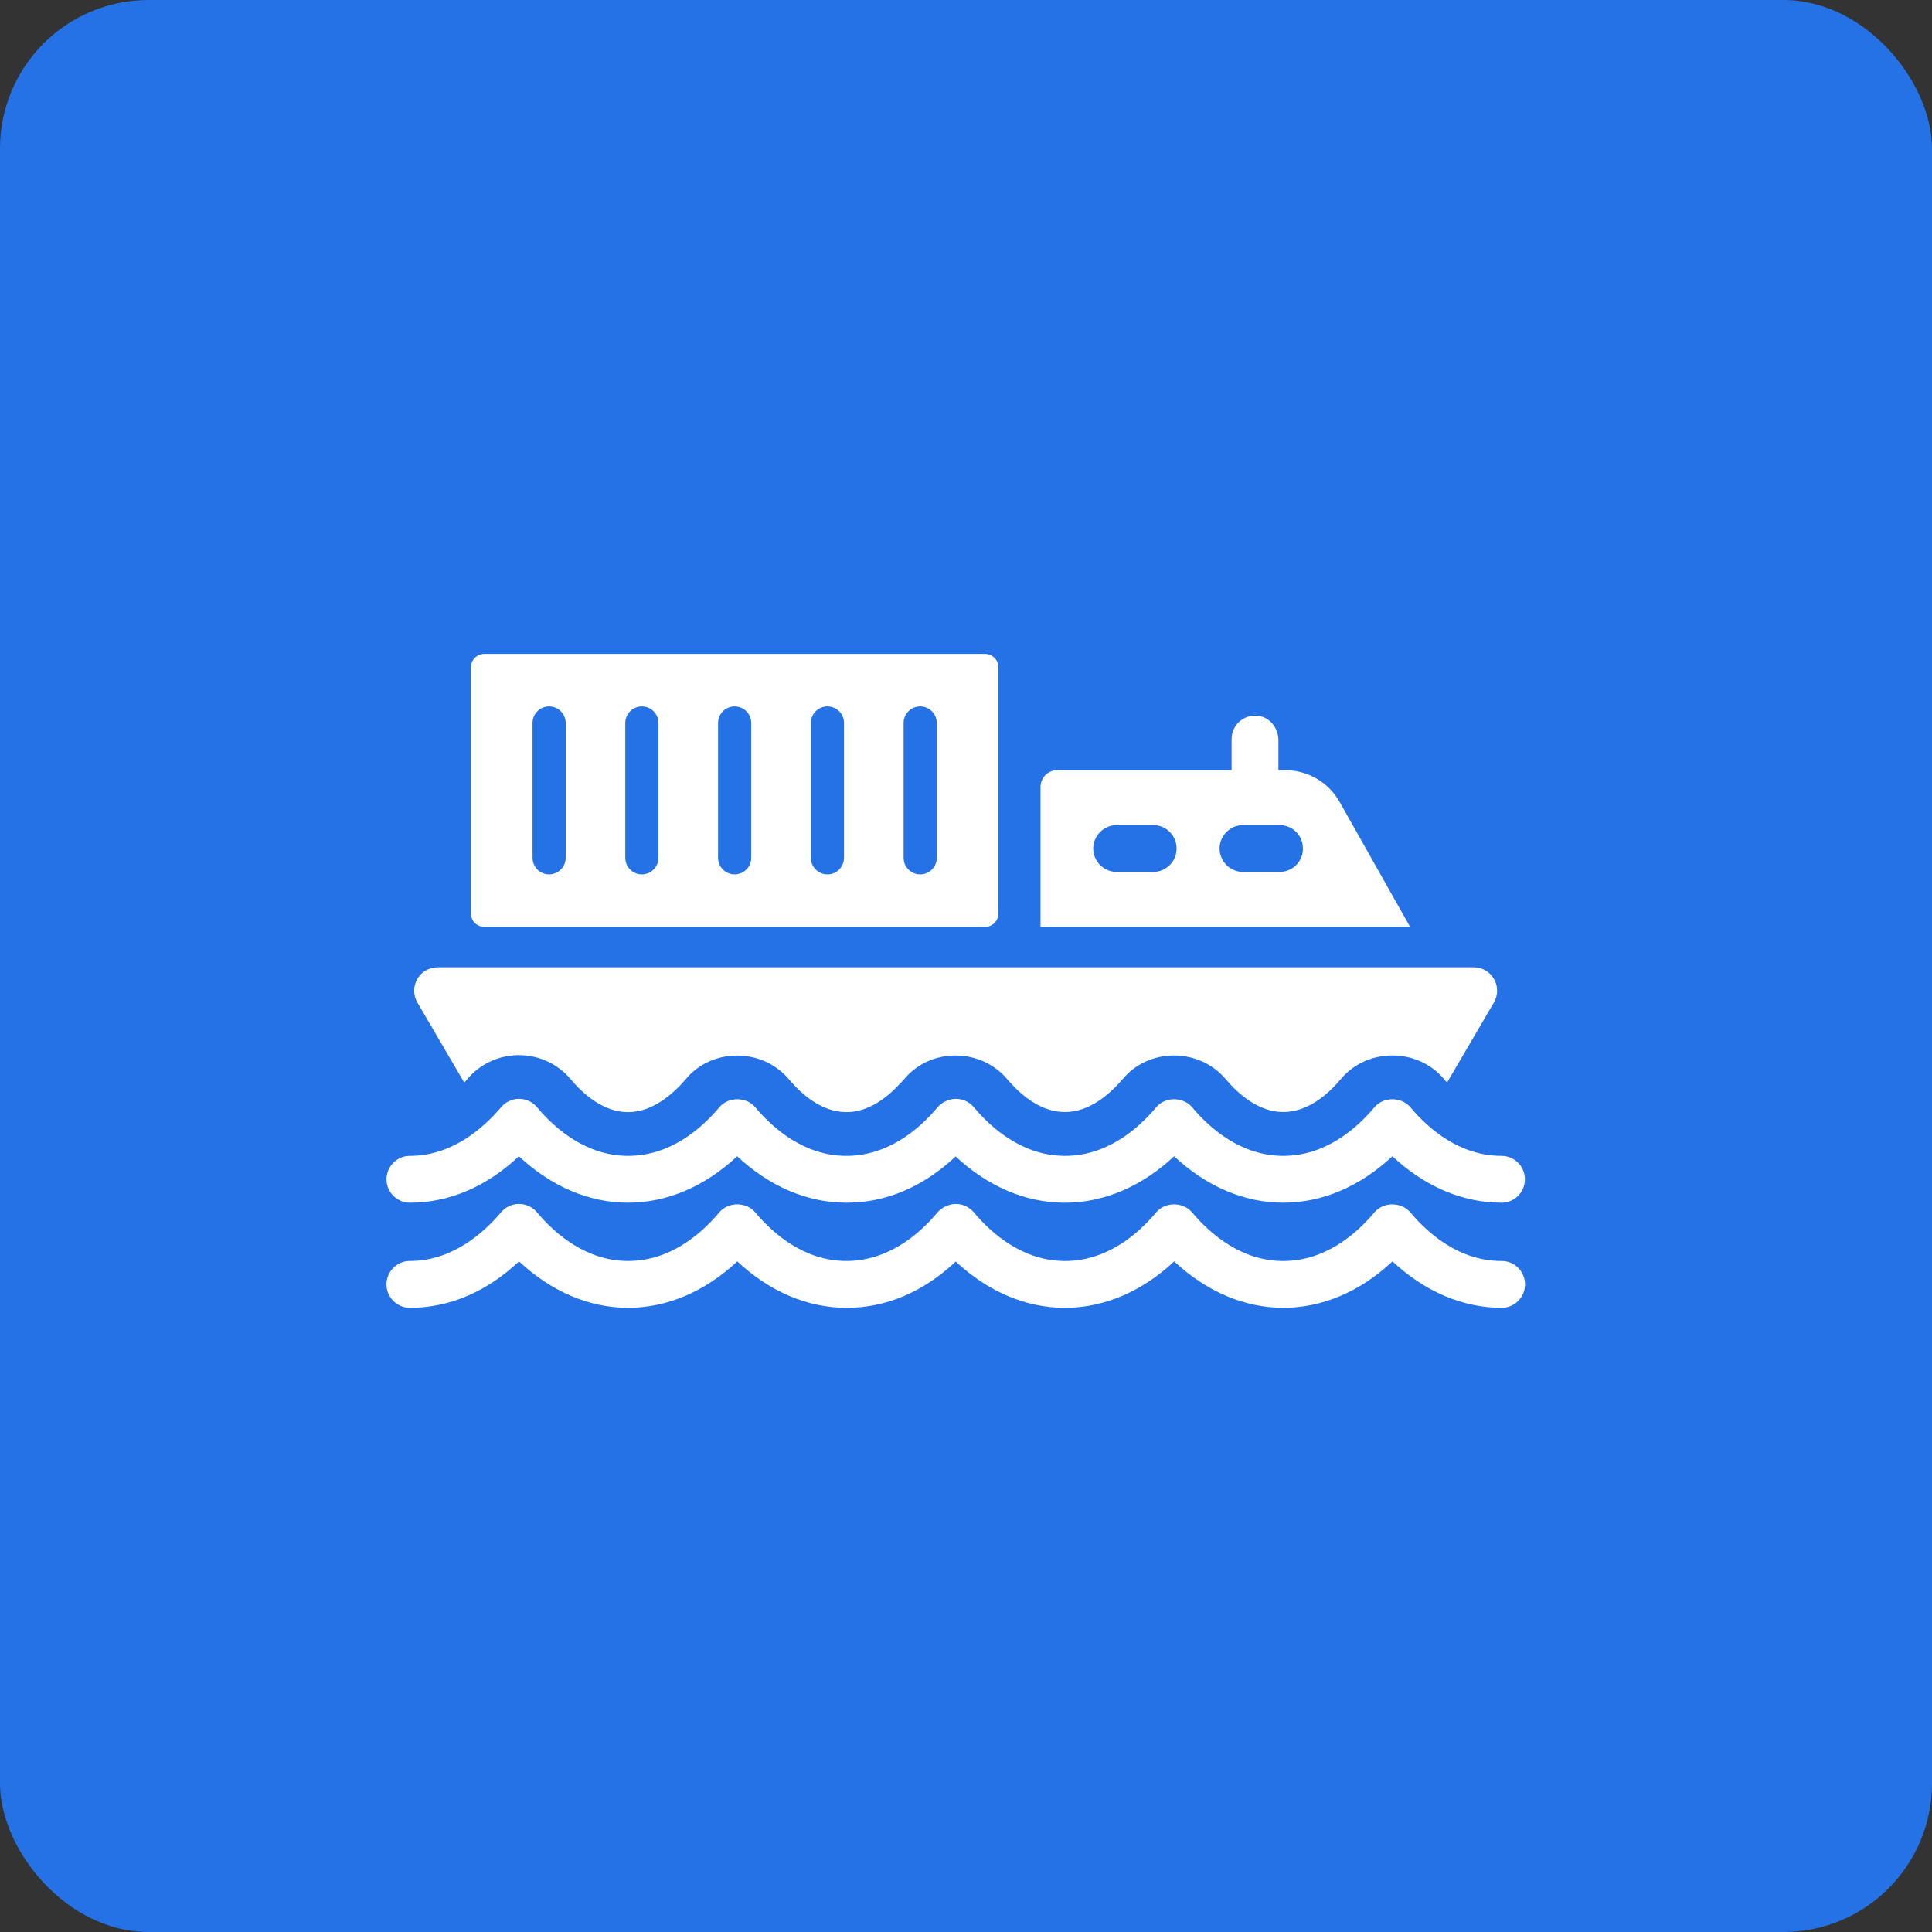
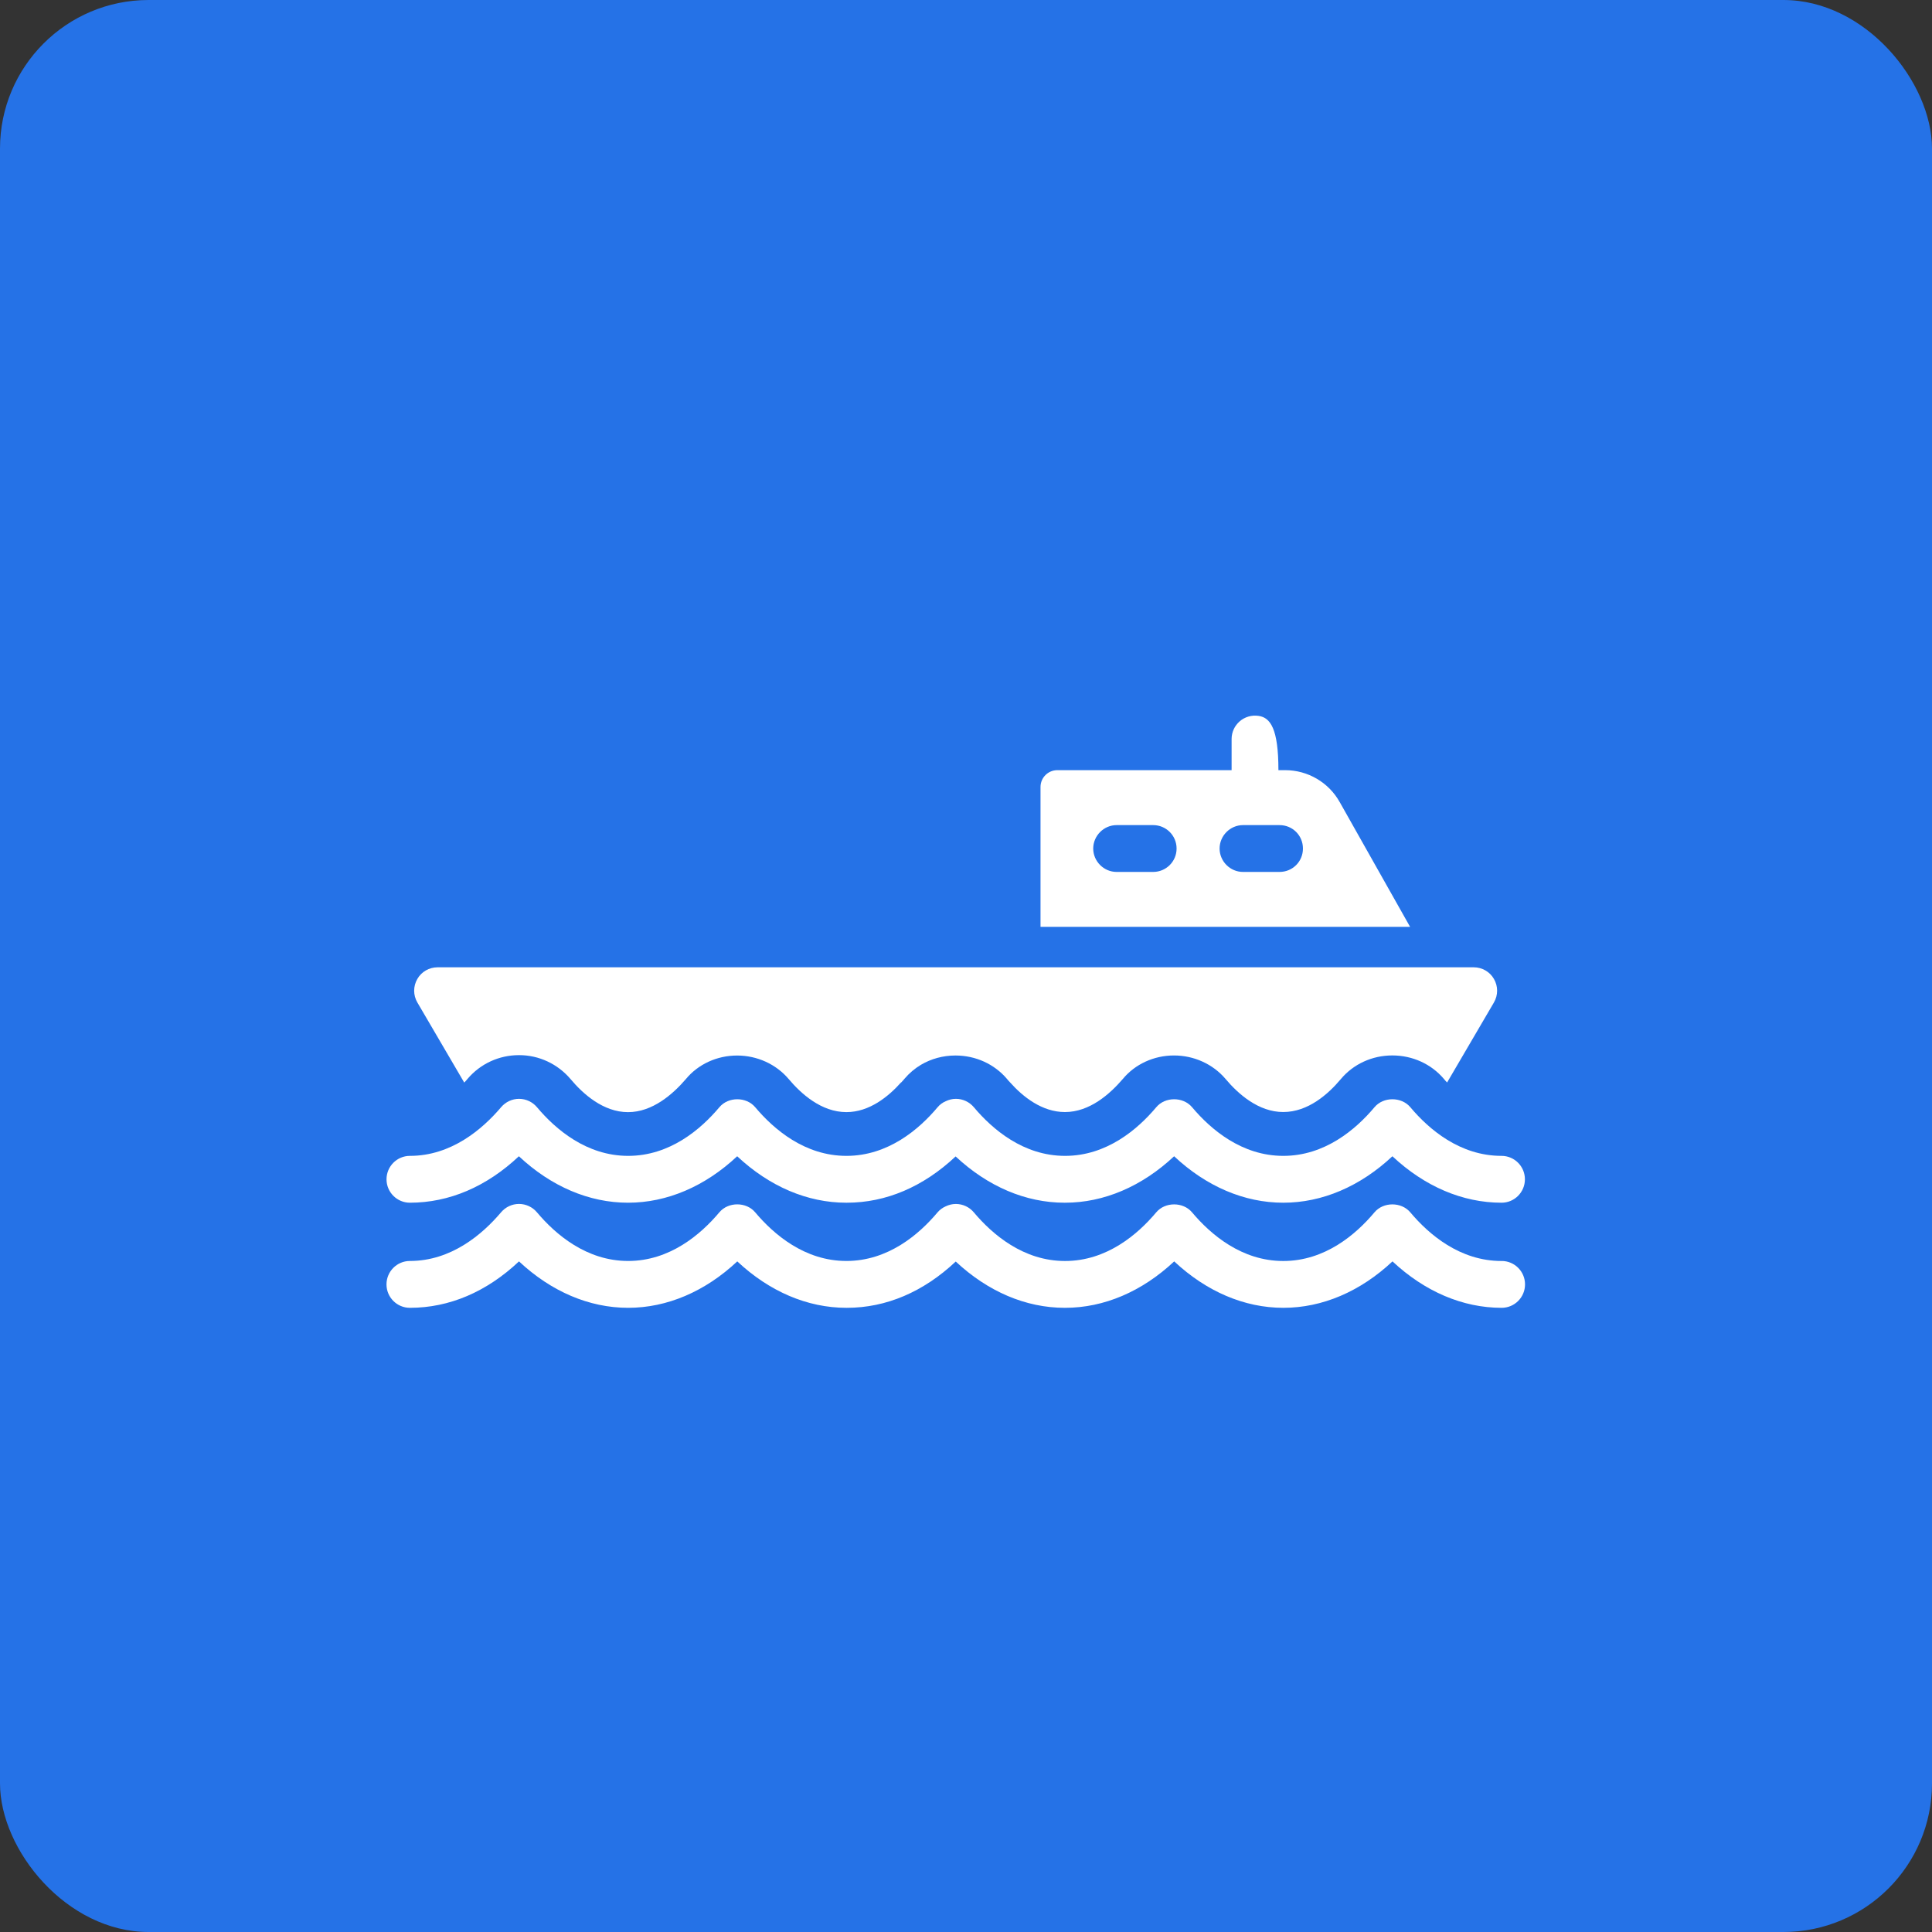
<svg xmlns="http://www.w3.org/2000/svg" width="65" height="65" viewBox="0 0 65 65" fill="none">
  <rect x="0" y="0" width="65" height="65" fill="#333333" stroke="none" />
  <rect width="65" height="65" rx="5" fill="#2572E7" />
  <g clip-path="url(#clip0_455_16880)">
-     <path d="M45.073 26.986C44.703 26.322 43.998 25.911 43.237 25.911H43.011V24.903C43.011 24.509 42.738 24.145 42.349 24.086C41.854 24.011 41.436 24.391 41.436 24.863V25.911H35.573C35.261 25.911 35.007 26.164 35.007 26.477V31.183H47.441L45.073 26.985V26.986ZM38.798 29.335H37.567C37.136 29.335 36.78 28.978 36.78 28.548C36.78 28.118 37.136 27.76 37.567 27.76H38.798C39.229 27.76 39.585 28.108 39.585 28.548C39.585 28.987 39.229 29.335 38.798 29.335ZM43.049 29.335H41.819C41.387 29.335 41.032 28.978 41.032 28.548C41.032 28.118 41.388 27.76 41.819 27.76H43.049C43.487 27.76 43.836 28.108 43.836 28.548C43.836 28.987 43.487 29.335 43.049 29.335Z" fill="white" />
+     <path d="M45.073 26.986C44.703 26.322 43.998 25.911 43.237 25.911H43.011C43.011 24.509 42.738 24.145 42.349 24.086C41.854 24.011 41.436 24.391 41.436 24.863V25.911H35.573C35.261 25.911 35.007 26.164 35.007 26.477V31.183H47.441L45.073 26.985V26.986ZM38.798 29.335H37.567C37.136 29.335 36.78 28.978 36.78 28.548C36.78 28.118 37.136 27.76 37.567 27.76H38.798C39.229 27.76 39.585 28.108 39.585 28.548C39.585 28.987 39.229 29.335 38.798 29.335ZM43.049 29.335H41.819C41.387 29.335 41.032 28.978 41.032 28.548C41.032 28.118 41.388 27.76 41.819 27.76H43.049C43.487 27.76 43.836 28.108 43.836 28.548C43.836 28.987 43.487 29.335 43.049 29.335Z" fill="white" />
    <path d="M50.517 42.425C49.117 42.425 48.075 41.534 47.448 40.788C47.148 40.431 46.541 40.431 46.242 40.788C45.615 41.535 44.575 42.425 43.174 42.425C41.773 42.425 40.733 41.534 40.105 40.788C39.806 40.431 39.199 40.431 38.9 40.788C38.272 41.535 37.231 42.425 35.831 42.425C34.432 42.425 33.39 41.534 32.763 40.788C32.613 40.61 32.394 40.507 32.161 40.506H32.16C32.04 40.506 31.922 40.535 31.817 40.586C31.713 40.632 31.619 40.699 31.544 40.787C30.917 41.534 29.877 42.424 28.476 42.424C27.075 42.424 26.035 41.533 25.407 40.787C25.108 40.43 24.5 40.43 24.202 40.787C23.574 41.534 22.533 42.424 21.133 42.424C19.734 42.424 18.692 41.533 18.065 40.787C17.915 40.609 17.695 40.506 17.463 40.505H17.462C17.231 40.505 17.011 40.607 16.861 40.783C16.227 41.532 15.18 42.424 13.79 42.424C13.356 42.424 13.003 42.777 13.003 43.212C13.003 43.647 13.356 44 13.79 44C15.116 44 16.372 43.464 17.461 42.438C18.543 43.451 19.821 44 21.133 44C22.445 44 23.724 43.451 24.805 42.438C25.885 43.451 27.165 44 28.477 44C28.48 44 28.483 44 28.486 44C28.487 44 28.489 44 28.491 44C29.814 44 31.067 43.465 32.155 42.443C33.235 43.453 34.511 44 35.821 44C35.822 44 35.824 44 35.825 44C35.829 44 35.831 44 35.833 44C37.146 44 38.424 43.451 39.505 42.438C40.586 43.451 41.865 44 43.177 44C44.49 44 45.768 43.451 46.849 42.438C47.931 43.451 49.209 44 50.521 44C50.956 44 51.308 43.647 51.308 43.212C51.308 42.777 50.956 42.424 50.521 42.424L50.517 42.425Z" fill="white" />
    <path d="M15.617 36.424C15.658 36.383 15.7 36.335 15.733 36.294C16.165 35.786 16.794 35.499 17.459 35.499H17.466C18.131 35.499 18.76 35.793 19.192 36.3C19.616 36.808 20.301 37.417 21.129 37.417C21.956 37.417 22.642 36.808 23.073 36.307C23.491 35.8 24.127 35.512 24.799 35.512C25.47 35.512 26.106 35.8 26.531 36.299C26.956 36.806 27.64 37.416 28.476 37.416C29.245 37.416 29.886 36.898 30.314 36.418L30.316 36.422C30.357 36.381 30.399 36.333 30.433 36.291C30.592 36.104 30.779 35.947 30.984 35.824C31.328 35.621 31.728 35.511 32.146 35.511C32.824 35.511 33.454 35.799 33.878 36.298C33.912 36.339 33.946 36.381 33.988 36.422C34.416 36.902 35.061 37.414 35.828 37.414C36.663 37.414 37.341 36.805 37.772 36.305C38.19 35.798 38.826 35.51 39.498 35.51C40.169 35.51 40.805 35.798 41.23 36.297C41.655 36.804 42.34 37.413 43.174 37.413C44.009 37.413 44.687 36.81 45.111 36.304C45.536 35.797 46.166 35.509 46.844 35.509C47.522 35.509 48.152 35.797 48.576 36.296C48.61 36.337 48.644 36.379 48.686 36.419L50.261 33.728C50.405 33.481 50.405 33.18 50.261 32.934C50.124 32.694 49.864 32.544 49.583 32.544H14.72C14.439 32.544 14.179 32.694 14.042 32.934C13.898 33.181 13.898 33.482 14.042 33.728L15.617 36.419V36.424Z" fill="white" />
    <path d="M13.787 40.464C15.113 40.464 16.367 39.926 17.458 38.901C18.539 39.915 19.818 40.464 21.13 40.464C22.441 40.464 23.72 39.915 24.802 38.901C25.883 39.915 27.161 40.464 28.474 40.464C28.477 40.464 28.479 40.464 28.483 40.464C28.484 40.464 28.486 40.464 28.487 40.464C29.811 40.464 31.063 39.928 32.151 38.907C33.231 39.917 34.507 40.464 35.817 40.464C35.819 40.464 35.821 40.464 35.822 40.464C35.825 40.464 35.828 40.464 35.83 40.464C37.142 40.464 38.42 39.915 39.502 38.901C40.583 39.915 41.861 40.464 43.174 40.464C44.486 40.464 45.764 39.915 46.846 38.901C47.927 39.915 49.205 40.464 50.518 40.464C50.952 40.464 51.304 40.111 51.304 39.676C51.304 39.241 50.952 38.888 50.518 38.888C49.118 38.888 48.076 37.997 47.449 37.251C47.149 36.894 46.542 36.894 46.243 37.251C45.616 37.998 44.574 38.888 43.175 38.888C41.775 38.888 40.734 37.997 40.106 37.251C39.806 36.894 39.199 36.894 38.901 37.251C38.273 37.998 37.232 38.888 35.832 38.888C34.433 38.888 33.391 37.997 32.764 37.251C32.614 37.073 32.395 36.97 32.162 36.969H32.161C32.04 36.969 31.924 36.998 31.817 37.05C31.714 37.094 31.62 37.161 31.545 37.251C30.918 37.998 29.876 38.888 28.477 38.888C27.077 38.888 26.036 37.997 25.408 37.251C25.108 36.894 24.502 36.894 24.203 37.251C23.575 37.998 22.534 38.888 21.134 38.888C19.735 38.888 18.693 37.997 18.066 37.251C17.916 37.073 17.697 36.97 17.464 36.969H17.463C17.232 36.969 17.013 37.071 16.862 37.247C16.228 37.996 15.18 38.888 13.791 38.888C13.357 38.888 13.004 39.241 13.004 39.676C13.004 40.111 13.357 40.464 13.791 40.464H13.787Z" fill="white" />
-     <path d="M16.297 31.184H33.137C33.389 31.184 33.592 30.98 33.592 30.729V22.455C33.592 22.204 33.389 22 33.137 22H16.297C16.046 22 15.842 22.204 15.842 22.455V30.73C15.842 30.981 16.046 31.185 16.297 31.185V31.184ZM30.401 24.325C30.401 24.015 30.651 23.766 30.959 23.766C31.267 23.766 31.517 24.017 31.517 24.325V28.859C31.517 29.168 31.267 29.418 30.959 29.418C30.651 29.418 30.401 29.167 30.401 28.859V24.325ZM27.28 24.325C27.28 24.015 27.53 23.766 27.838 23.766C28.146 23.766 28.396 24.017 28.396 24.325V28.859C28.396 29.168 28.146 29.418 27.838 29.418C27.53 29.418 27.28 29.167 27.28 28.859V24.325ZM24.158 24.325C24.158 24.015 24.409 23.766 24.716 23.766C25.024 23.766 25.275 24.017 25.275 24.325V28.859C25.275 29.168 25.024 29.418 24.716 29.418C24.409 29.418 24.158 29.167 24.158 28.859V24.325ZM21.037 24.325C21.037 24.015 21.287 23.766 21.595 23.766C21.903 23.766 22.153 24.017 22.153 24.325V28.859C22.153 29.168 21.903 29.418 21.595 29.418C21.287 29.418 21.037 29.167 21.037 28.859V24.325ZM17.916 24.325C17.916 24.015 18.166 23.766 18.474 23.766C18.782 23.766 19.032 24.017 19.032 24.325V28.859C19.032 29.168 18.782 29.418 18.474 29.418C18.166 29.418 17.916 29.167 17.916 28.859V24.325Z" fill="white" />
  </g>
  <defs>
    <clipPath id="clip0_455_16880">
      <rect width="38.305" height="22" fill="white" transform="translate(13 22)" />
    </clipPath>
  </defs>
</svg>